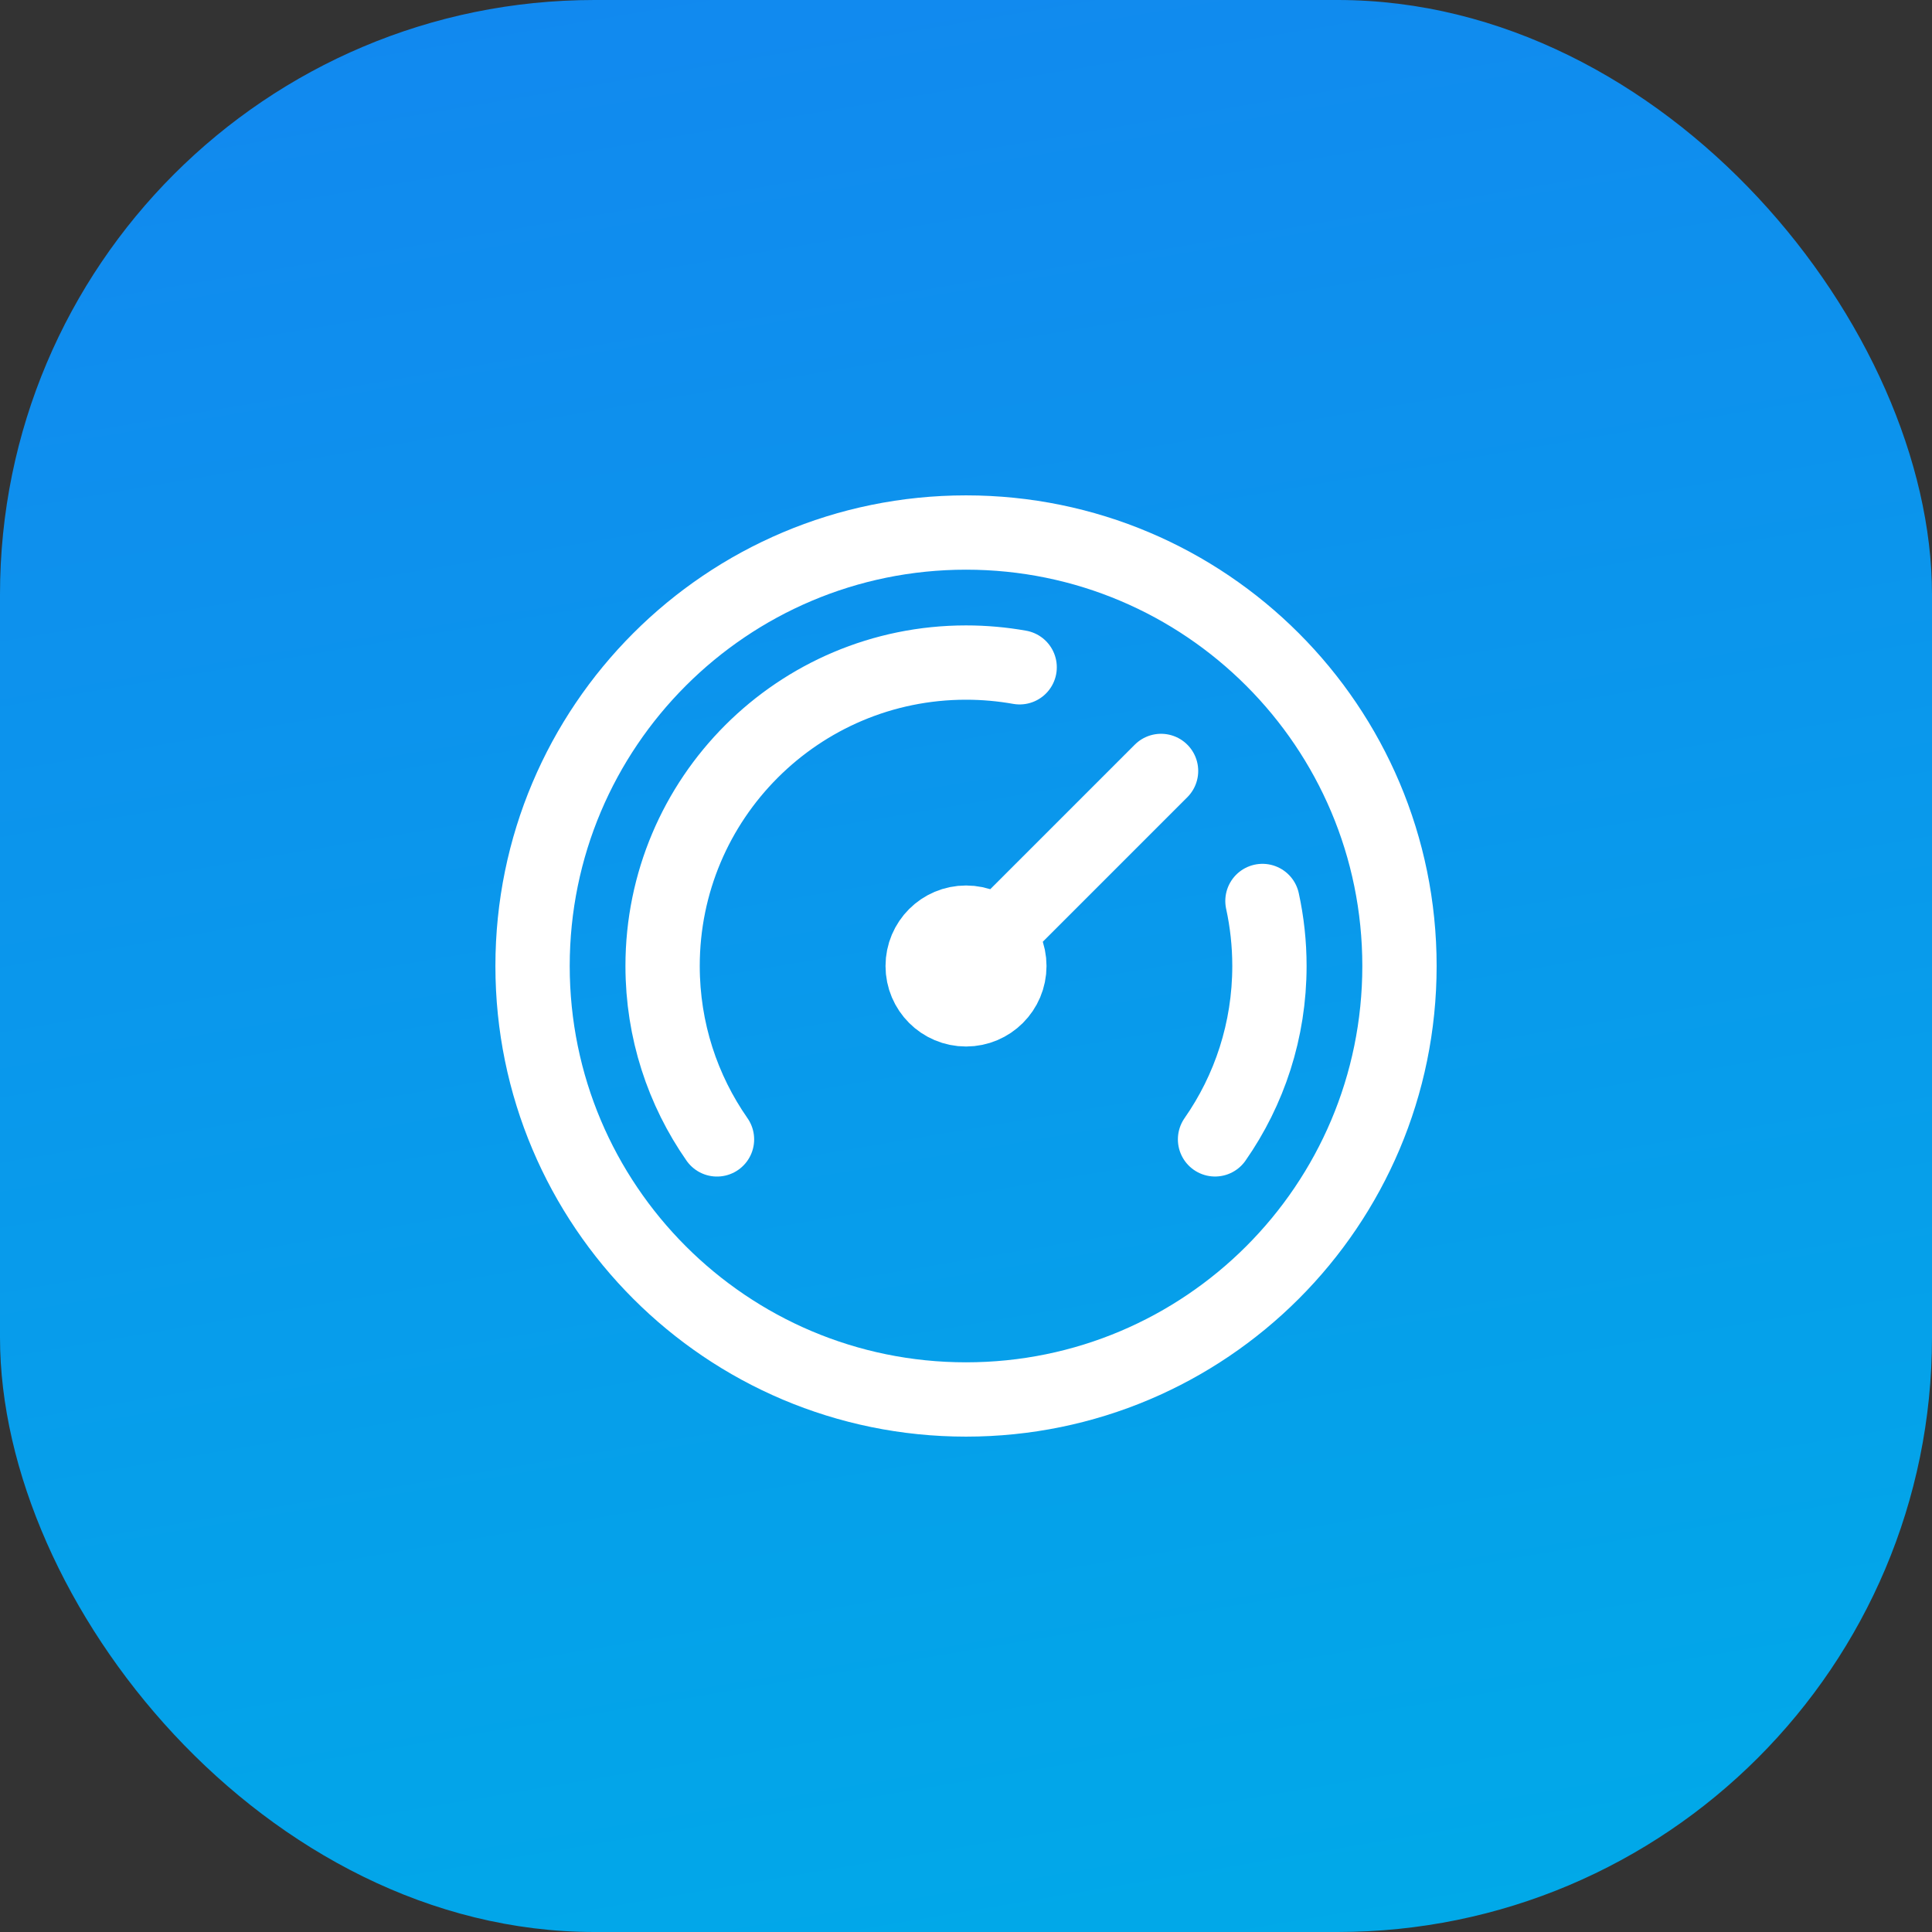
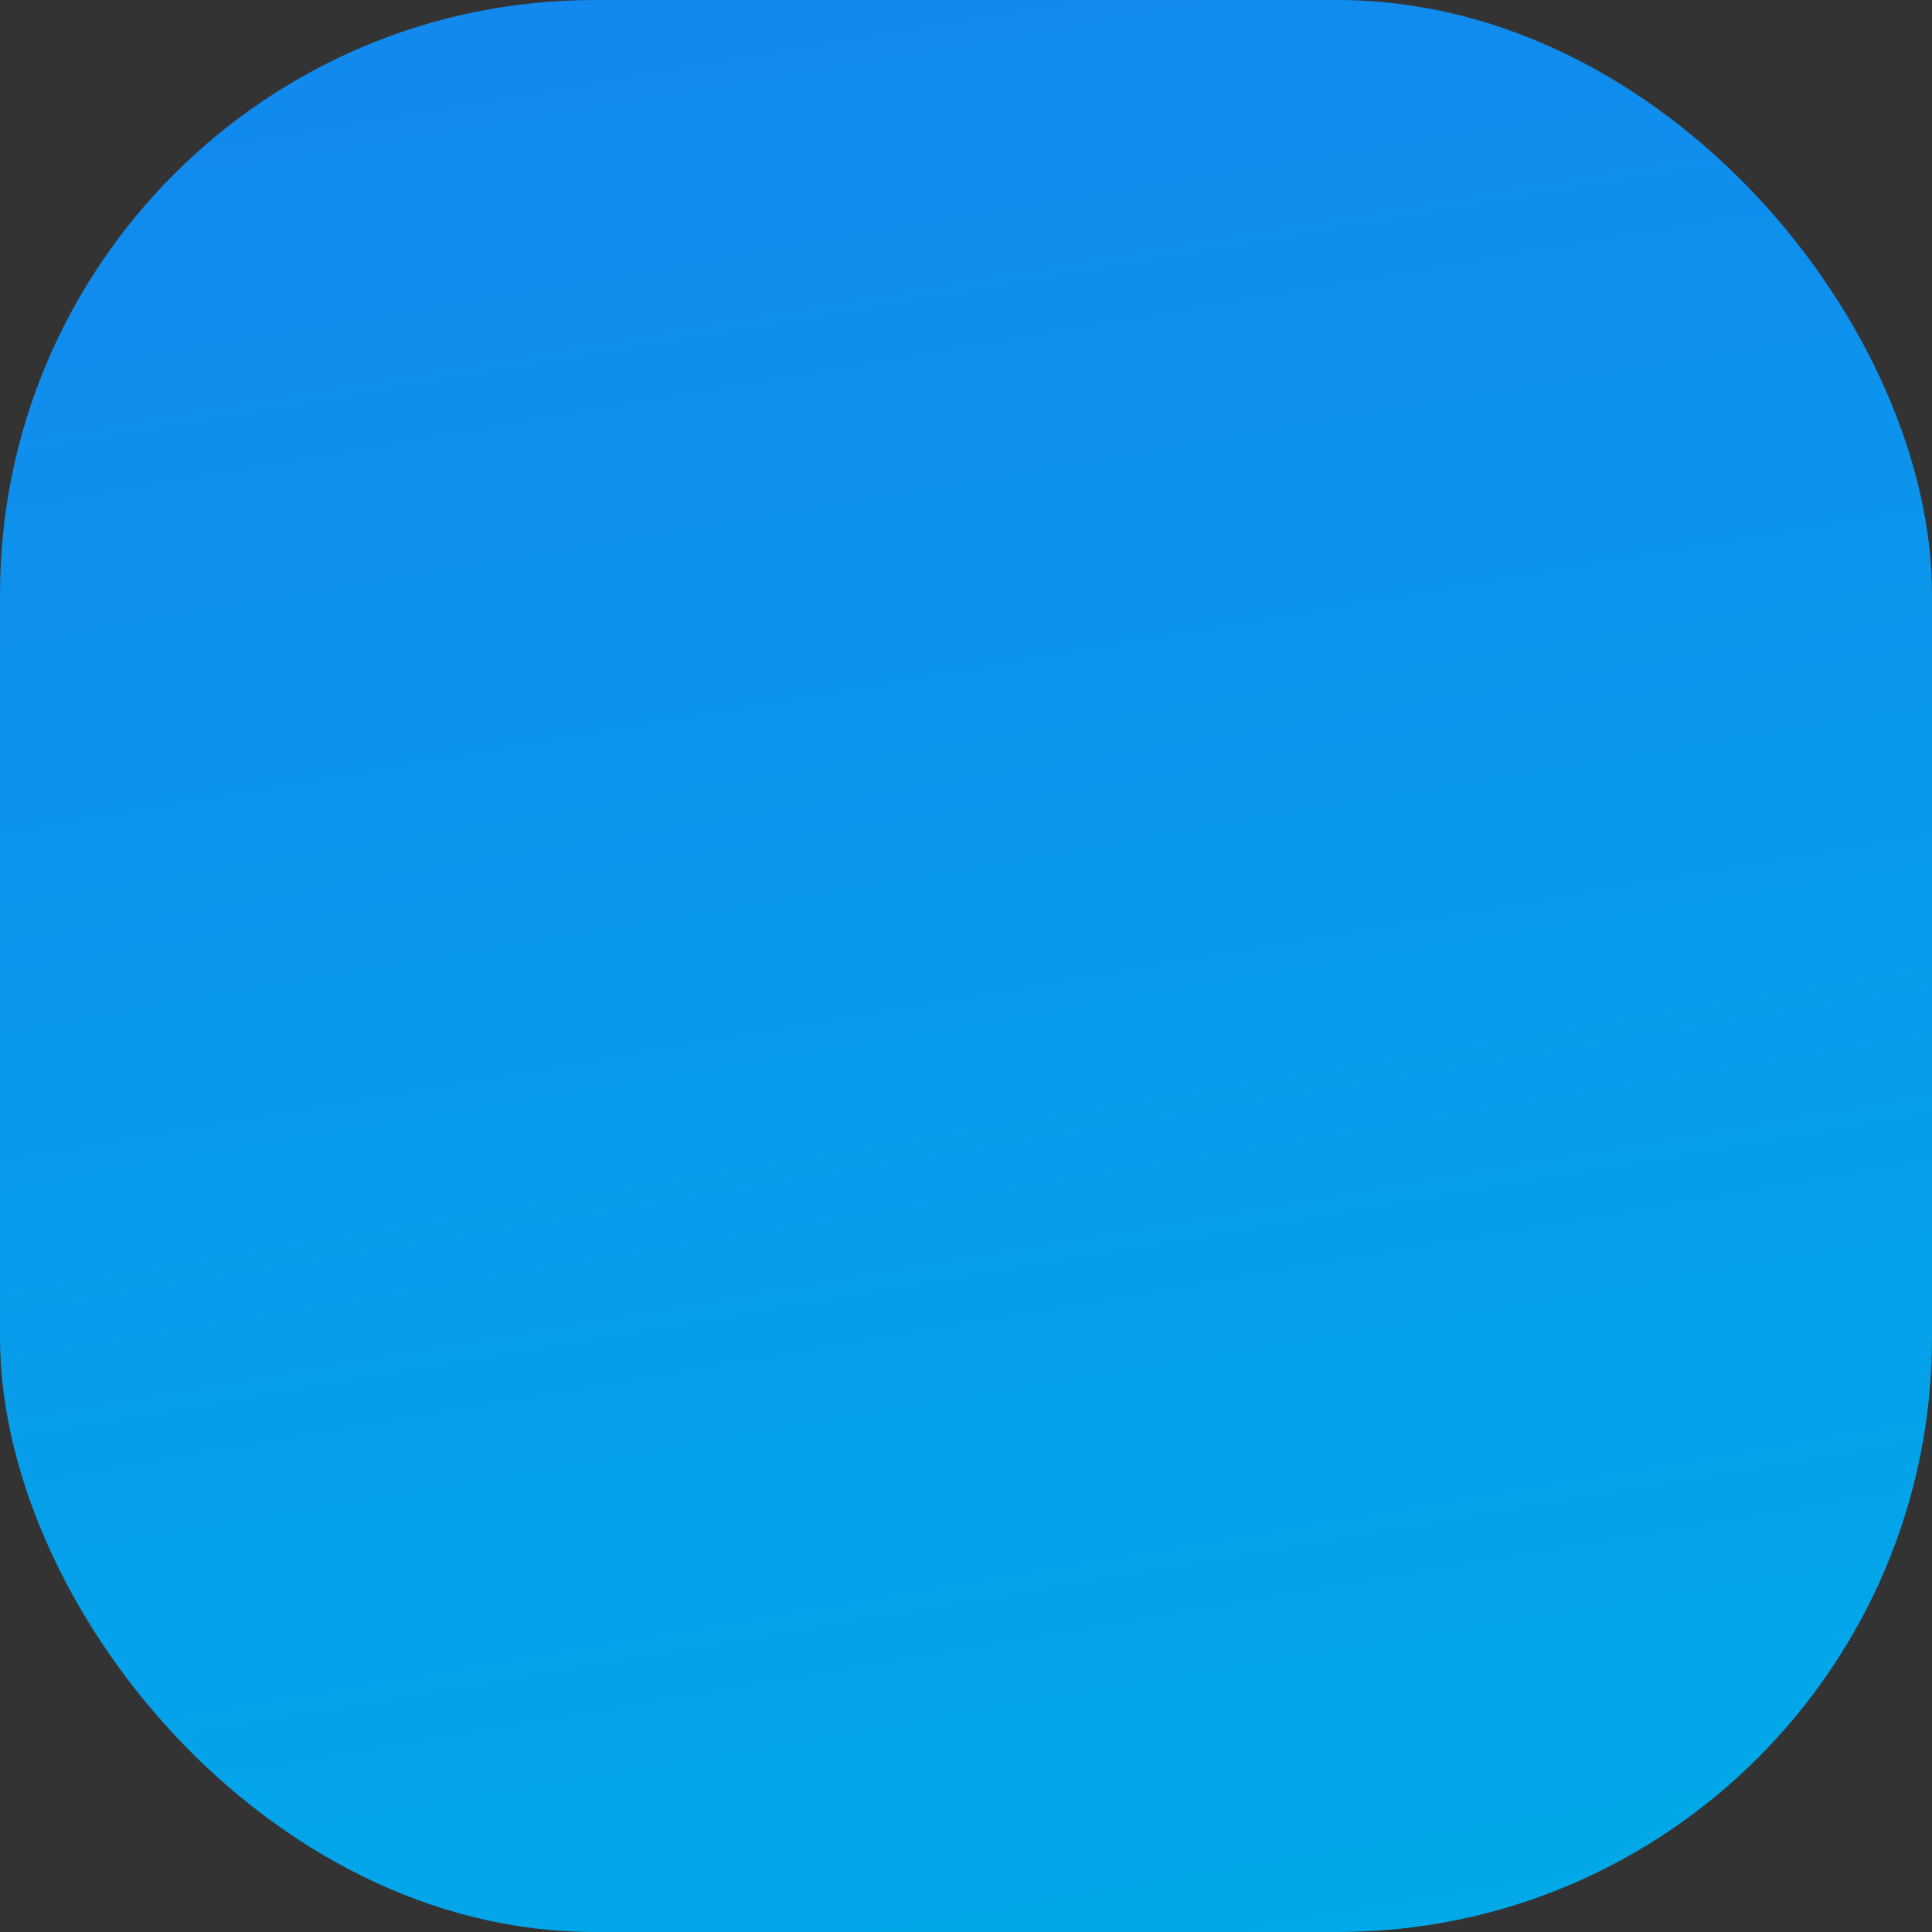
<svg xmlns="http://www.w3.org/2000/svg" width="52" height="52" viewBox="0 0 52 52" fill="none">
  <rect x="0" y="0" width="52" height="52" fill="#333333" stroke="none" />
  <rect width="52" height="52" rx="16" fill="url(#paint0_linear_123_2426)" />
-   <path d="M32.703 30.666C33.626 29.344 34.167 27.735 34.167 26C34.167 25.399 34.102 24.814 33.979 24.25M19.298 30.667C18.375 29.344 17.834 27.735 17.834 26C17.834 21.49 21.49 17.833 26.001 17.833C26.493 17.833 26.975 17.877 27.444 17.96M31.25 20.75L26 26M37.667 26C37.667 32.443 32.444 37.667 26.001 37.667C19.557 37.667 14.334 32.443 14.334 26C14.334 19.557 19.557 14.333 26.001 14.333C32.444 14.333 37.667 19.557 37.667 26ZM27.167 26C27.167 26.644 26.645 27.167 26.001 27.167C25.356 27.167 24.834 26.644 24.834 26C24.834 25.356 25.356 24.833 26.001 24.833C26.645 24.833 27.167 25.356 27.167 26Z" stroke="white" stroke-width="2" stroke-linecap="round" stroke-linejoin="round" />
  <defs>
    <linearGradient id="paint0_linear_123_2426" x1="48.616" y1="52" x2="38.808" y2="-5.951" gradientUnits="userSpaceOnUse">
      <stop stop-color="#00AAE8" />
      <stop offset="1" stop-color="#1288EF" />
    </linearGradient>
  </defs>
</svg>